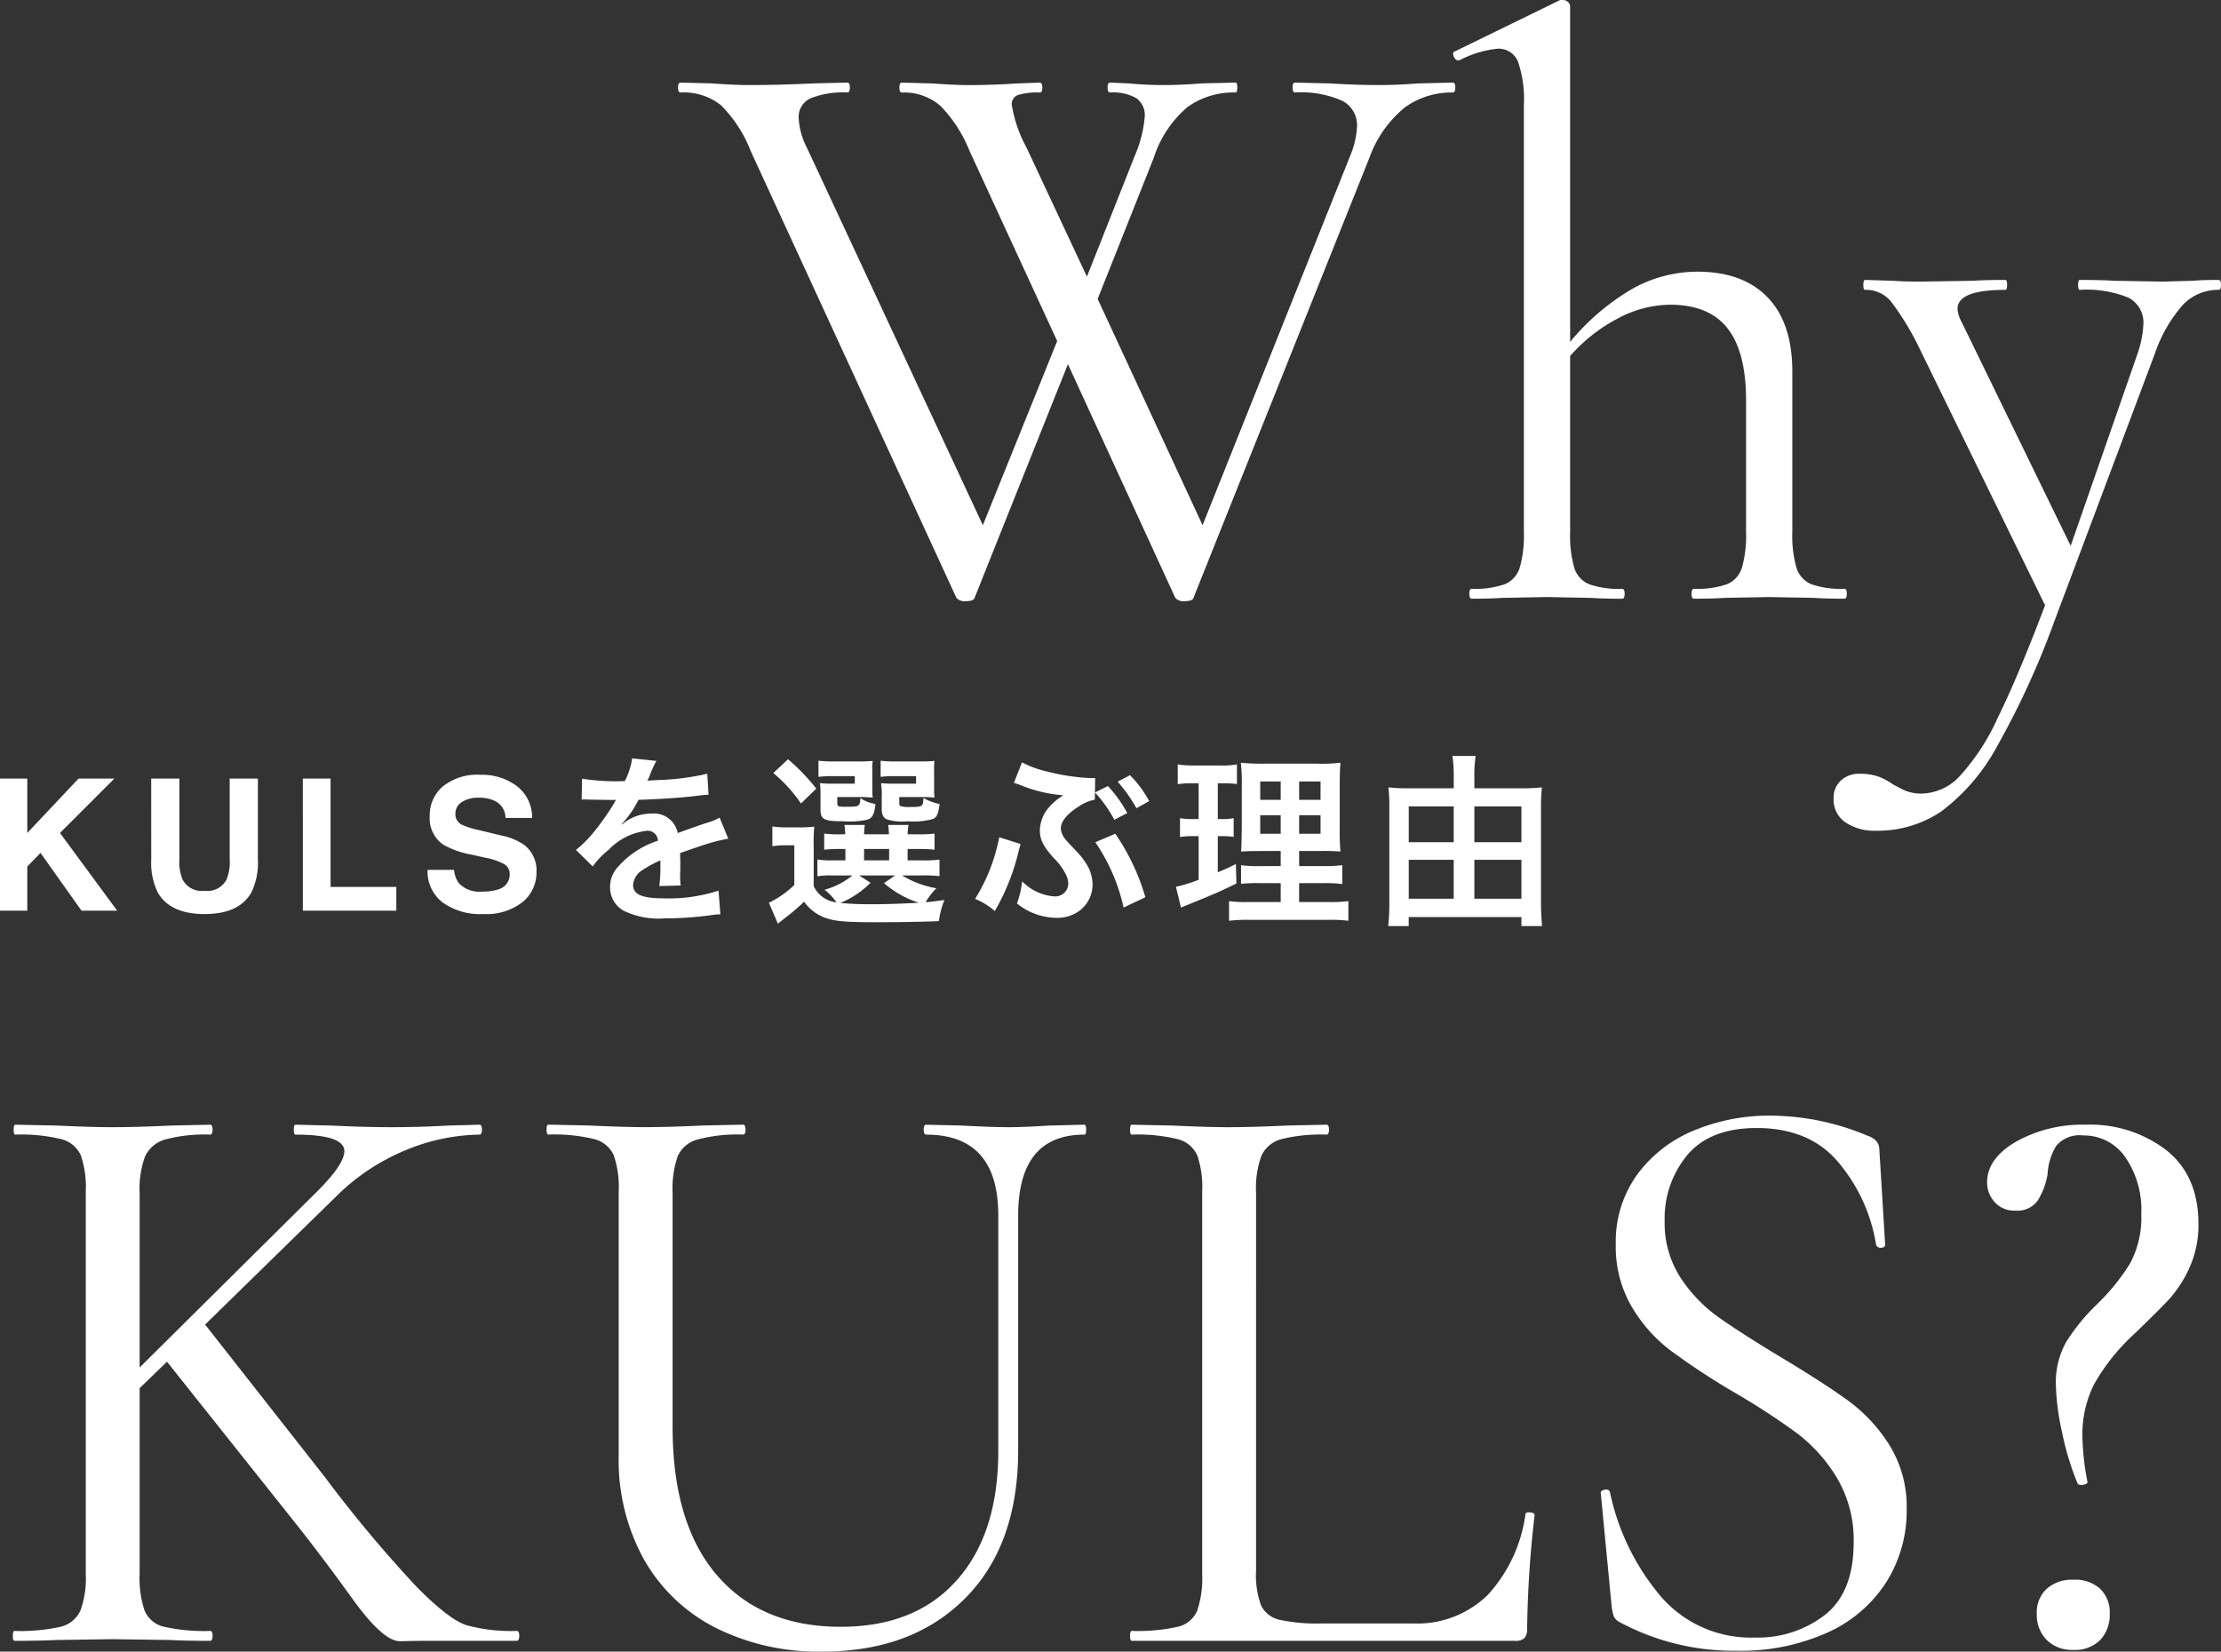
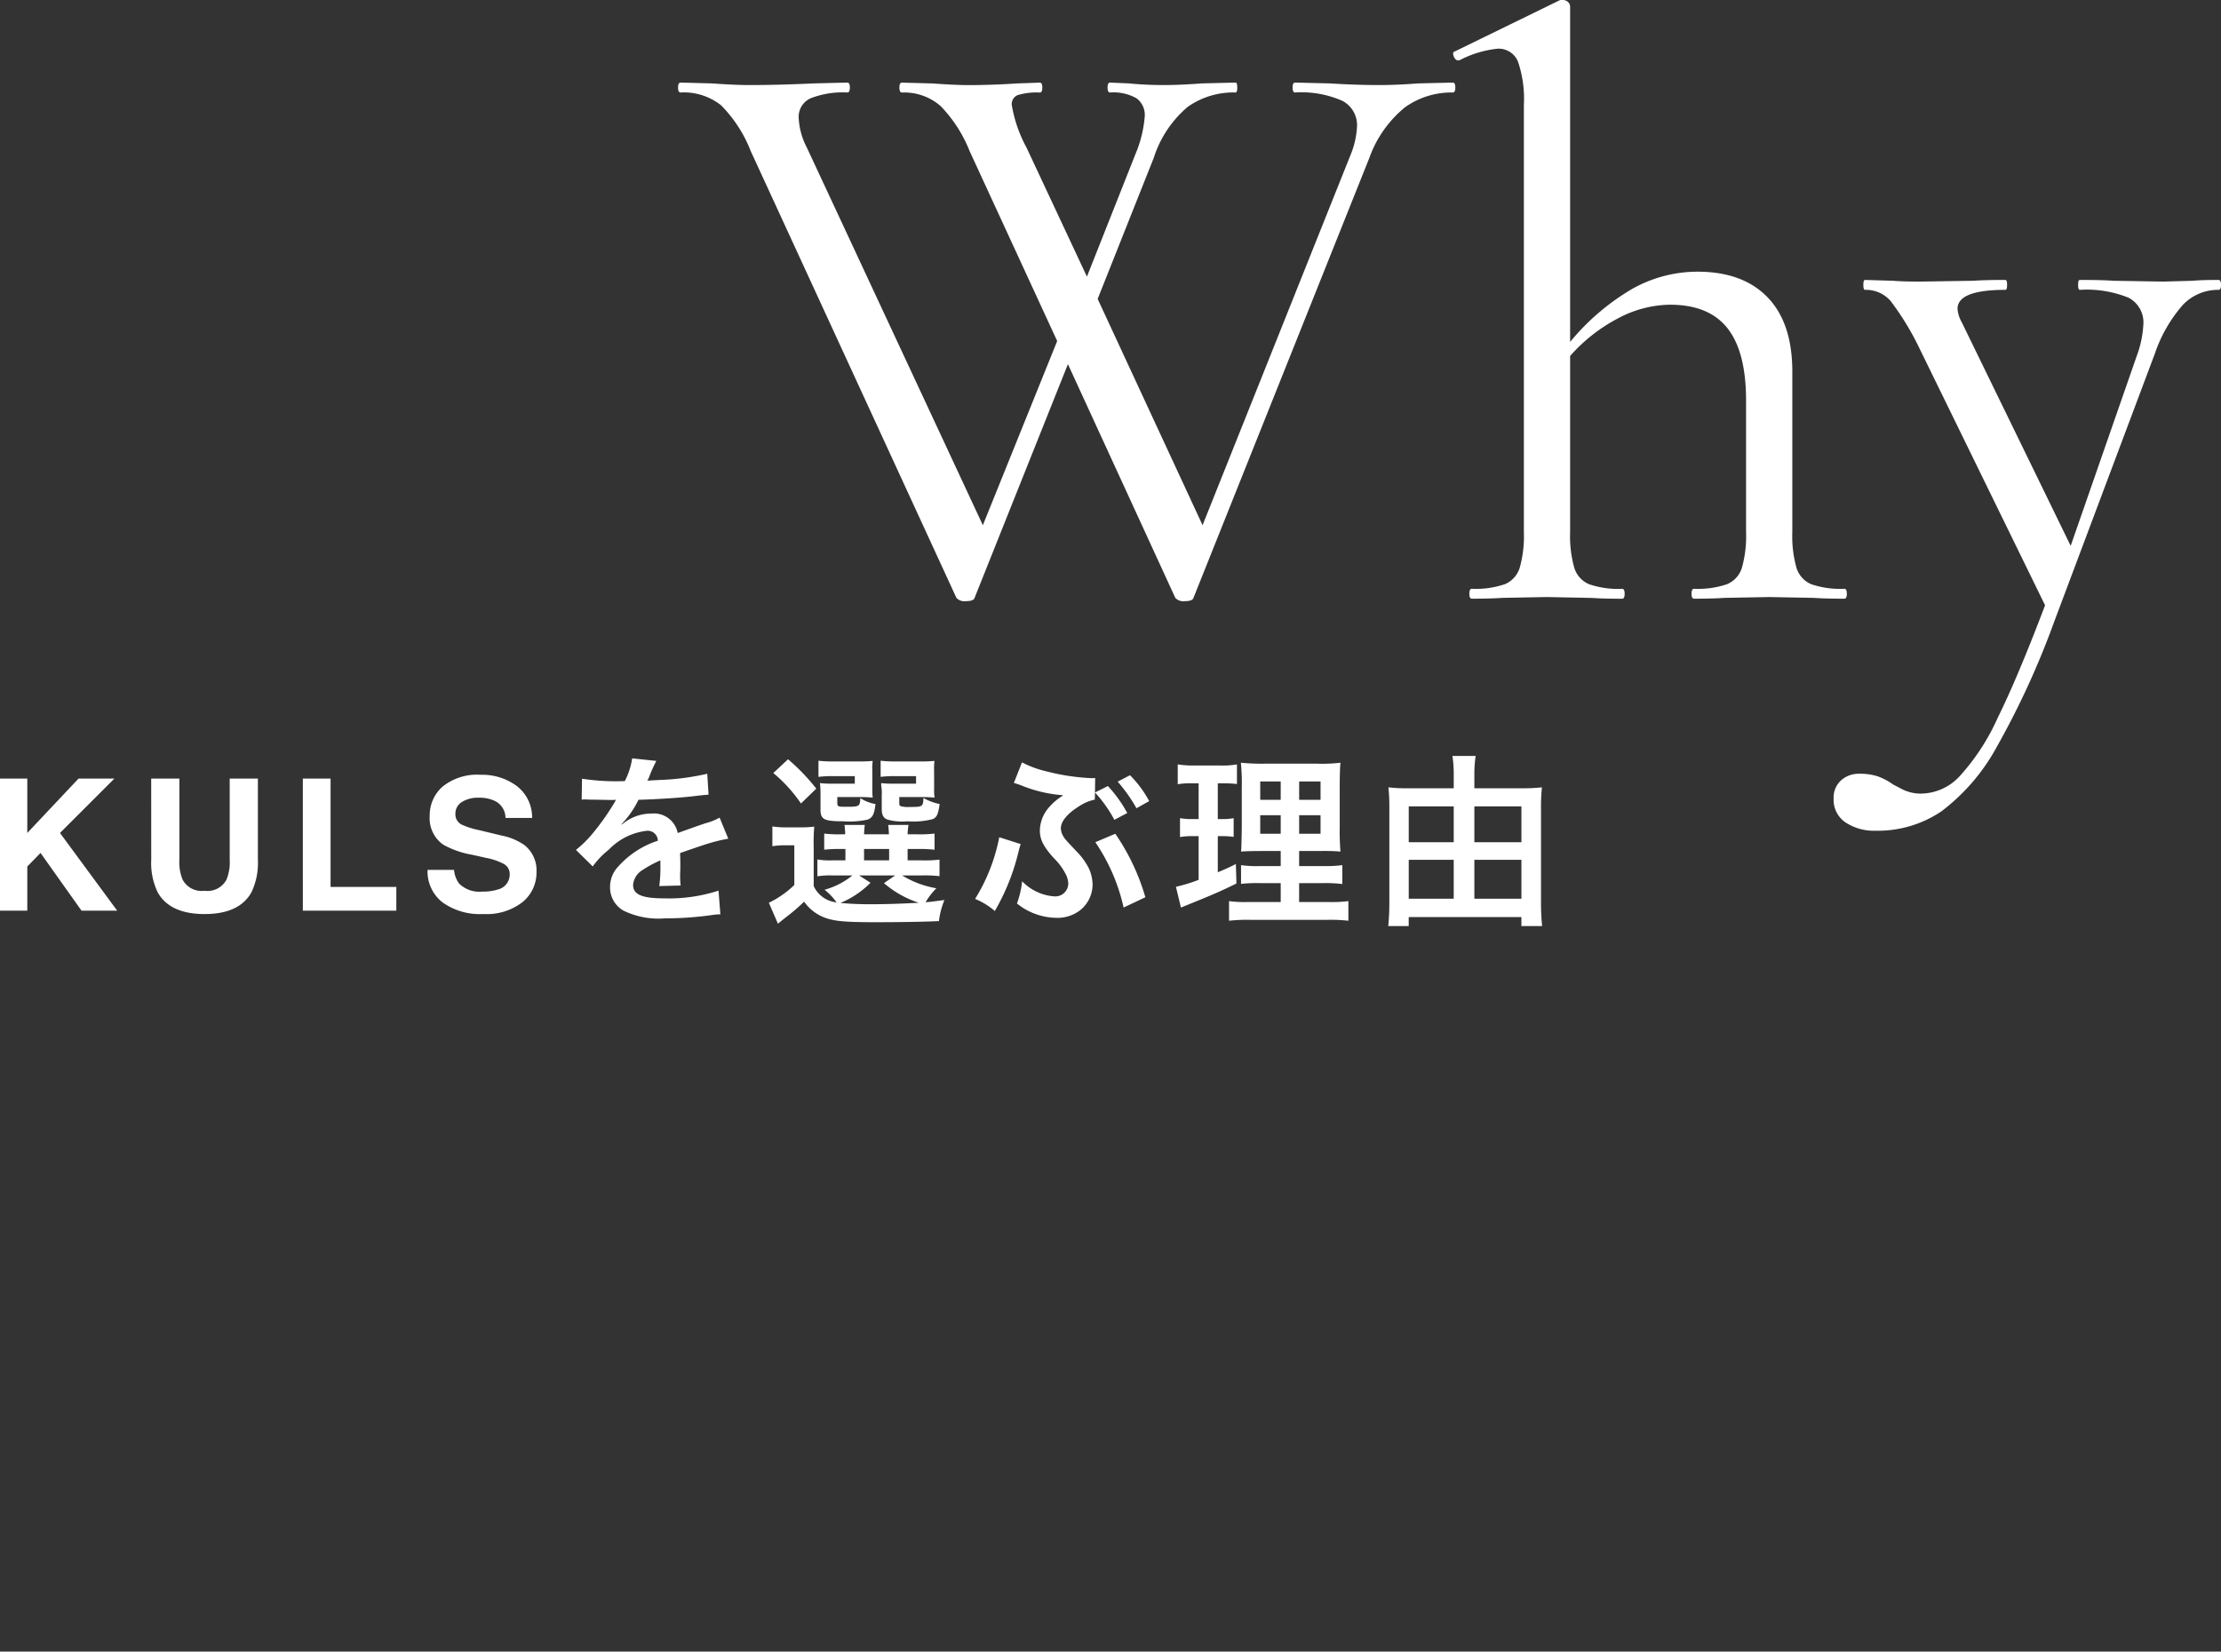
<svg xmlns="http://www.w3.org/2000/svg" width="242" height="180" viewBox="0 0 242 180">
  <rect x="0" y="0" width="242" height="180" fill="#333333" stroke="none" />
  <defs>
    <style>.a{fill:#fff;}</style>
  </defs>
  <g transform="translate(-6572.572 -6378.75)">
-     <path class="a" d="M57.877-1.08q.271,0,.271.54T57.877,0H47.763q-.722,0-2.574.045T40-4.545q-3.341-4.635-6.412-8.5L19.767-30.42l-2.98,2.88V-7.29a11.079,11.079,0,0,0,.542,4.005A3.031,3.031,0,0,0,19.451-1.53a20.05,20.05,0,0,0,5.012.45q.271,0,.271.54T24.463,0q-2.709,0-4.335-.09L13.807-.18,7.666-.09Q6.04,0,3.151,0,2.97,0,2.97-.54t.181-.54a20.05,20.05,0,0,0,5.012-.45A3.172,3.172,0,0,0,10.33-3.285a10.3,10.3,0,0,0,.587-4.005V-48.96a10.7,10.7,0,0,0-.542-3.96,3.178,3.178,0,0,0-2.122-1.755,18.3,18.3,0,0,0-5.012-.495q-.181,0-.181-.54t.181-.54l4.515.09q3.793.18,6.051.18,2.619,0,6.412-.18l4.244-.09q.271,0,.271.54t-.271.54a16.424,16.424,0,0,0-4.922.54,3.45,3.45,0,0,0-2.167,1.845,10.3,10.3,0,0,0-.587,4.005v18.99L36.113-48.96q2.98-2.97,2.98-4.41,0-1.8-5.328-1.8-.181,0-.181-.54t.181-.54l3.883.09q3.612.18,6.592.18t6.231-.18l3.341-.09q.271,0,.271.54t-.271.54a21.655,21.655,0,0,0-7.857,1.62,23.306,23.306,0,0,0-7.767,5.13L23.921-34.47l13,16.56A142.157,142.157,0,0,0,47-5.85q3.477,3.51,5.373,4.14A18.427,18.427,0,0,0,57.877-1.08Zm52.469-45.27q0-8.82-7.857-8.82-.271,0-.271-.54t.271-.54l3.883.09q3.251.18,5.148.18,1.535,0,4.425-.18l3.793-.09q.181,0,.181.54t-.181.54q-7.225,0-7.225,8.82v25.56q0,10.35-5.78,16.155T91.2,1.17A24.977,24.977,0,0,1,79.506-1.44,18.7,18.7,0,0,1,71.74-8.865a22.358,22.358,0,0,1-2.754-11.3v-28.8a10.7,10.7,0,0,0-.542-3.96,3.178,3.178,0,0,0-2.122-1.755,18.3,18.3,0,0,0-5.012-.495q-.181,0-.181-.54t.181-.54l4.425.09q3.793.18,6.141.18,2.529,0,6.322-.18l4.335-.09q.271,0,.271.54t-.271.54a16.906,16.906,0,0,0-4.967.54A3.3,3.3,0,0,0,75.4-52.785a11.079,11.079,0,0,0-.542,4.005v25.47q0,10.53,4.831,16.155t13.5,5.625q8.128,0,12.643-5.085T110.346-20.7Zm28.086,38.7a9.635,9.635,0,0,0,.542,3.78A2.909,2.909,0,0,0,140.961-2.3a19.261,19.261,0,0,0,4.7.405H155.5a10.951,10.951,0,0,0,8.218-3.15,16.232,16.232,0,0,0,4.064-8.73q0-.27.5-.225t.5.315a118.107,118.107,0,0,0-.813,12.33,1.581,1.581,0,0,1-.271,1.035A1.413,1.413,0,0,1,166.608,0H124.886q-.181,0-.181-.54t.181-.54a20.05,20.05,0,0,0,5.012-.45,3.031,3.031,0,0,0,2.122-1.755,11.079,11.079,0,0,0,.542-4.005V-48.96a10.7,10.7,0,0,0-.542-3.96,3.178,3.178,0,0,0-2.122-1.755,18.3,18.3,0,0,0-5.012-.495q-.181,0-.181-.54t.181-.54l4.425.09q3.793.18,6.141.18,2.529,0,6.322-.18l4.335-.09q.271,0,.271.54t-.271.54a17.842,17.842,0,0,0-4.922.495,3.307,3.307,0,0,0-2.167,1.8,10.3,10.3,0,0,0-.587,4Zm44.522-38.07a10.885,10.885,0,0,0,1.716,6.12,16.15,16.15,0,0,0,4.2,4.365q2.483,1.755,6.818,4.365,4.786,2.88,7.36,4.77a17.5,17.5,0,0,1,4.425,4.815,12.769,12.769,0,0,1,1.851,6.975,14.6,14.6,0,0,1-2.167,7.83A14.794,14.794,0,0,1,200.79-.945,23,23,0,0,1,190.721,1.08a26.172,26.172,0,0,1-12.733-3.15,1.3,1.3,0,0,1-.587-.63,5.055,5.055,0,0,1-.226-1.08L176-16.02q-.09-.36.406-.45t.587.27a25.779,25.779,0,0,0,5.373,11.16A12.937,12.937,0,0,0,192.8-.36a11.884,11.884,0,0,0,7.631-2.475q3.116-2.475,3.116-7.875a13.248,13.248,0,0,0-1.806-7.02,17.285,17.285,0,0,0-4.38-4.905,77.766,77.766,0,0,0-7-4.545,78.6,78.6,0,0,1-6.818-4.5,16.561,16.561,0,0,1-4.2-4.77,12.939,12.939,0,0,1-1.716-6.75,12.47,12.47,0,0,1,2.393-7.695,14.494,14.494,0,0,1,6.231-4.77,21.316,21.316,0,0,1,8.173-1.575,27.507,27.507,0,0,1,10.566,2.16q1.355.45,1.355,1.53l.632,10.35q0,.36-.452.36a.484.484,0,0,1-.542-.36,18.4,18.4,0,0,0-3.883-8.685q-3.161-4.005-9.121-4.005-5.057,0-7.541,2.925A10.808,10.808,0,0,0,182.954-45.72Zm45.606-9.36a3.32,3.32,0,0,0-2.935,1.125,6.536,6.536,0,0,0-.948,3.105,8.014,8.014,0,0,1-1.084,2.88,2.715,2.715,0,0,1-2.438,1.08,2.819,2.819,0,0,1-2.258-.945,3.162,3.162,0,0,1-.813-2.115q0-2.61,3.161-4.455a14.8,14.8,0,0,1,7.586-1.845,13.623,13.623,0,0,1,8.805,2.79q3.477,2.79,3.477,8.01a11.2,11.2,0,0,1-.993,4.815,13.2,13.2,0,0,1-2.213,3.42q-1.219,1.3-3.748,3.735a22.342,22.342,0,0,0-4.425,5.535,12.19,12.19,0,0,0-1.264,5.625,28.513,28.513,0,0,0,.542,4.95q.09.27-.452.36t-.632-.18a30.357,30.357,0,0,1-1.671-5.535,26.163,26.163,0,0,1-.677-5.175,8.986,8.986,0,0,1,1.129-4.68,21.4,21.4,0,0,1,3.3-4.05,23.284,23.284,0,0,0,3.657-4.5,10.555,10.555,0,0,0,1.219-5.4,10.074,10.074,0,0,0-1.761-6.21A5.458,5.458,0,0,0,228.56-55.08ZM227.476.99a3.913,3.913,0,0,1-2.89-1.08A3.885,3.885,0,0,1,223.5-2.97a3.475,3.475,0,0,1,1.084-2.7,4.119,4.119,0,0,1,2.89-.99,4.085,4.085,0,0,1,2.935.99,3.553,3.553,0,0,1,1.039,2.7,3.98,3.98,0,0,1-1.039,2.88A3.881,3.881,0,0,1,227.476.99Z" transform="translate(6571 6557.58)" />
    <path class="a" d="M1.572-14.395H4.546v5.928l5.584-5.928h3.906L8.108-8.467,14.339,0H10.453L5.988-6.289,4.546-4.814V0H1.572Zm16.474,0h3.071v8.848a4.975,4.975,0,0,0,.353,2.168,2.347,2.347,0,0,0,2.394,1.211A2.338,2.338,0,0,0,26.25-3.379,4.975,4.975,0,0,0,26.6-5.547v-8.848h3.071v8.848a7.381,7.381,0,0,1-.716,3.574Q27.624.371,23.866.371t-5.1-2.344a7.381,7.381,0,0,1-.716-3.574Zm16.523,0h3.022V-2.588h7.164V0H34.57ZM51.044-4.443a2.947,2.947,0,0,0,.54,1.475,3.114,3.114,0,0,0,2.522.889,5.346,5.346,0,0,0,1.737-.234,1.672,1.672,0,0,0,1.266-1.67,1.231,1.231,0,0,0-.628-1.1,6.775,6.775,0,0,0-1.972-.674L52.977-6.1a9.7,9.7,0,0,1-3.121-1.1,3.5,3.5,0,0,1-1.462-3.115,4.151,4.151,0,0,1,1.413-3.213,5.994,5.994,0,0,1,4.151-1.279,6.332,6.332,0,0,1,3.9,1.206,4.3,4.3,0,0,1,1.693,3.5h-2.9a2.064,2.064,0,0,0-1.138-1.846,3.833,3.833,0,0,0-1.757-.361,3.292,3.292,0,0,0-1.864.469,1.491,1.491,0,0,0-.7,1.309,1.238,1.238,0,0,0,.687,1.152,8.437,8.437,0,0,0,1.884.6l2.493.6a6.46,6.46,0,0,1,2.473,1.045,3.512,3.512,0,0,1,1.3,2.939A4.14,4.14,0,0,1,58.507-.933a6.373,6.373,0,0,1-4.283,1.3A6.972,6.972,0,0,1,49.778-.913a4.259,4.259,0,0,1-1.619-3.53ZM64.95-12.1a2.231,2.231,0,0,1,.322-.02c.181,0,.181,0,.563.02.442,0,2.211.04,2.532.04,0,0,.261-.02.342-.02a.978.978,0,0,0-.161.26A26.488,26.488,0,0,1,66.136-8.4a12.284,12.284,0,0,1-1.809,1.78l1.829,1.8A9.011,9.011,0,0,1,67.9-6.64a6.807,6.807,0,0,1,4.12-2.06A1.1,1.1,0,0,1,73.25-7.62,9.834,9.834,0,0,0,68.929-4.8a3.179,3.179,0,0,0-.884,2.22A2.9,2.9,0,0,0,69.512,0a8.667,8.667,0,0,0,4.482.84A36.626,36.626,0,0,0,79.138.48,5.95,5.95,0,0,1,80.063.4l-.2-2.58a17.539,17.539,0,0,1-5.909.84c-2.432,0-3.4-.42-3.4-1.46A2.1,2.1,0,0,1,71.6-4.44a12.232,12.232,0,0,1,1.929-1.04V-5a15.759,15.759,0,0,1-.121,2.32l2.331-.06a8.173,8.173,0,0,1-.06-1.06c0-.14,0-.32.02-.66v-.8c0-.28,0-.28-.02-.8v-.22q2.593-.9,3.015-1.02a17.812,17.812,0,0,1,2.231-.54l-.945-2.3a6.3,6.3,0,0,1-1.487.6q-.754.24-3.075,1.08a2.642,2.642,0,0,0-2.874-2.12,4.874,4.874,0,0,0-2.834.9c-.261.2-.261.2-.4.3l-.02-.04a10.349,10.349,0,0,0,1.849-2.66c2.03-.06,4.582-.22,6.049-.4,1.025-.12,1.025-.12,1.588-.16l-.141-2.28a27.274,27.274,0,0,1-5.265.68c-1.105.06-1.105.06-1.266.08.04-.08.08-.14.181-.36a15.246,15.246,0,0,1,.8-1.8l-2.633-.28a7.893,7.893,0,0,1-.8,2.48,24.4,24.4,0,0,1-4.663-.26ZM90.232-7a19.555,19.555,0,0,1,.06-2.16,10.855,10.855,0,0,1-1.507.08H87.338a9.169,9.169,0,0,1-1.608-.1v2.16a7.493,7.493,0,0,1,1.347-.1h1.045V-2.8A10.56,10.56,0,0,1,85.348-.86l.985,2.28c.342-.28.5-.4.9-.72A20.42,20.42,0,0,0,89.187-.98,4.835,4.835,0,0,0,91.659.84c1,.32,2.171.42,5.306.42,2.572,0,5.145-.04,6.913-.12a8.773,8.773,0,0,1,.6-2.3c-1.507.2-1.507.2-2.05.24A7.31,7.31,0,0,1,103.6-2.44a10.569,10.569,0,0,1-3.738-1.4h2.15a14.826,14.826,0,0,1,1.929.08v-1.8a14.239,14.239,0,0,1-1.929.08h-1.547V-6.72h1.045a14.311,14.311,0,0,1,1.889.08V-8.4a13.578,13.578,0,0,1-1.869.08h-1.065a6.726,6.726,0,0,1,.1-1.02H98.351c.04.34.06.54.08,1.02H95.719c.02-.44.04-.7.08-1.02H93.588c.04.34.06.54.08,1.02h-.422a13.2,13.2,0,0,1-1.869-.08v1.76a13.768,13.768,0,0,1,1.869-.08h.442v1.24H92.182a7.681,7.681,0,0,1-1.547-.1v1.84a8.055,8.055,0,0,1,1.547-.1h2.271a8.249,8.249,0,0,1-3.035,1.56A6.7,6.7,0,0,1,92.724-.9a3.1,3.1,0,0,1-2.492-1.78Zm4.944,3.16h3.939L97.889-3a10.922,10.922,0,0,0,3.8,2.14c-1.829.1-3.6.16-5.064.16a34.532,34.532,0,0,1-3.477-.14,10,10,0,0,0,3.276-2.2Zm.543-2.88h2.733v1.24H95.719Zm.9-8.5a7.136,7.136,0,0,1,.04-1.1,16.167,16.167,0,0,1-1.769.06H92.4a12.932,12.932,0,0,1-1.648-.08v1.76a11.459,11.459,0,0,1,1.628-.08h2.331v.82H92.322a11.736,11.736,0,0,1-1.407-.06,9.546,9.546,0,0,1,.06,1.18v1.7c0,1.08.382,1.28,2.472,1.28A9.4,9.4,0,0,0,96.1-9.92c.543-.2.744-.6.864-1.7a4.431,4.431,0,0,1-1.648-.64c-.06.92-.08.94-1.648.94-.8,0-.864-.04-.864-.46v-.6h2.572c.482,0,.784.02,1.286.06a7.878,7.878,0,0,1-.04-1.08Zm6.733,0a7.432,7.432,0,0,1,.04-1.1,16.167,16.167,0,0,1-1.769.06H99.175a13.135,13.135,0,0,1-1.648-.08v1.76a11.459,11.459,0,0,1,1.628-.08h2.231v.82H98.974a11.578,11.578,0,0,1-1.387-.06,3.082,3.082,0,0,0,.02.42,3.676,3.676,0,0,1,.04.86v1.54c0,.62.161.96.583,1.14a5.76,5.76,0,0,0,2.211.2,8.334,8.334,0,0,0,2.773-.24c.442-.2.583-.54.744-1.64a6,6,0,0,1-1.769-.66c-.04.96-.08.98-1.527.98a3,3,0,0,1-.924-.08c-.161-.06-.181-.12-.181-.4v-.6h2.552c.482,0,.784.02,1.286.06a8.032,8.032,0,0,1-.04-1.08ZM85.831-15a16.085,16.085,0,0,1,3.015,3.32l1.668-1.62a22.348,22.348,0,0,0-3.075-3.2Zm35.049,2.12.02-1.58a3.871,3.871,0,0,1-.4.02,23.577,23.577,0,0,1-4.9-.74,11.2,11.2,0,0,1-2.673-.98l-.884,2.24c.3.08.322.1.683.22a14.986,14.986,0,0,0,4.04,1.06l.4.04.261.04a6.028,6.028,0,0,0-1.447,1.18,3.944,3.944,0,0,0-1.105,2.62c0,1,.362,1.74,1.527,3.04a6.658,6.658,0,0,1,1.246,1.66,2.4,2.4,0,0,1,.322,1.12A1.413,1.413,0,0,1,116.4-1.56a5.419,5.419,0,0,1-3.457-1.64,10.016,10.016,0,0,1-.563,2.42A6.95,6.95,0,0,0,116.6.78a4.043,4.043,0,0,0,2.733-.88,3.6,3.6,0,0,0,1.286-2.74,4.459,4.459,0,0,0-.4-1.76,7.46,7.46,0,0,0-1.387-1.9c-1.206-1.28-1.286-1.36-1.487-1.76a1.733,1.733,0,0,1-.181-.72c0-.74.7-1.6,1.99-2.4a4.764,4.764,0,0,1,1.708-.72l.02-.78a14.2,14.2,0,0,1,2.11,2.98l1.407-.74a14.331,14.331,0,0,0-2.11-2.94Zm.04,5.42A20.543,20.543,0,0,1,124-.34l2.371-1.12a23.957,23.957,0,0,0-3.276-6.92Zm5.868-4.48a12.112,12.112,0,0,0-2.09-2.82l-1.347.7a16.628,16.628,0,0,1,2.05,2.9ZM110.45-8a19.772,19.772,0,0,1-2.633,6.72,7.791,7.791,0,0,1,2.15,1.32,23.946,23.946,0,0,0,2.572-6.42c.08-.32.141-.54.161-.6.02-.04.04-.16.08-.28ZM141.118-.94h-3.6a12.735,12.735,0,0,1-2.03-.1V1.1a17.55,17.55,0,0,1,2.271-.1h8.461a16.99,16.99,0,0,1,2.271.1V-1.04a14.058,14.058,0,0,1-2.13.1h-3.236V-3h2.593a14.416,14.416,0,0,1,2.11.1V-4.96a14.058,14.058,0,0,1-2.13.1h-2.572V-6.5h2.311a20.673,20.673,0,0,1,2.191.06,26.783,26.783,0,0,1-.08-2.68v-4.26c0-1.22.02-2.16.08-2.74a17.527,17.527,0,0,1-2.593.1H139.49a24.061,24.061,0,0,1-2.713-.1,21.665,21.665,0,0,1,.1,2.68v4.52c-.04,2.02-.04,2.02-.08,2.48.6-.04,1.065-.06,2.412-.06h1.909v1.64h-2.251a12.09,12.09,0,0,1-2.07-.1v2.04a16.562,16.562,0,0,1,2.09-.08h2.231Zm0-13.14v2h-2.231v-2Zm2.01,0h2.331v2h-2.331Zm-2.01,3.68v2.02h-2.231V-10.4Zm2.01,0h2.331v2.02h-2.331Zm-10.953-3.48v3.9h-.623a7.365,7.365,0,0,1-1.407-.1v2.06a7.054,7.054,0,0,1,1.367-.1h.663v4.76a17.121,17.121,0,0,1-2.472.76l.543,2.26.4-.16c3.115-1.26,3.9-1.6,5.647-2.46l-.06-2.12c-.884.44-1.125.54-1.97.9V-8.12h.462a8.427,8.427,0,0,1,1.266.08v-2.04a6.25,6.25,0,0,1-1.266.1h-.462v-3.9h.6a11.71,11.71,0,0,1,1.487.08v-2.14a8.818,8.818,0,0,1-1.789.12h-2.834a10.77,10.77,0,0,1-1.829-.12v2.16a8.512,8.512,0,0,1,1.507-.1Zm30.045.54v-1.44a12.7,12.7,0,0,1,.141-2.08h-2.532a13.279,13.279,0,0,1,.141,2.06v1.46h-4.944a16.067,16.067,0,0,1-2.171-.1c.06.64.1,1.22.1,1.92V-.8a24.412,24.412,0,0,1-.121,2.48h2.231V.7h12.279v.98H169.6c-.08-.82-.121-1.66-.121-2.46V-11.42c0-.78.04-1.38.1-2.02a18.324,18.324,0,0,1-2.271.1Zm0,12.04V-5.54h5.125V-1.3Zm0-6.16v-3.9h5.125v3.9Zm-2.251-3.9v3.9h-4.9v-3.9Zm0,5.82V-1.3h-4.9V-5.54Z" transform="translate(6571 6478)" />
    <path class="a" d="M84.06-56.25q.27,0,.27.54t-.27.54a8.7,8.7,0,0,0-5.22,1.62,12.536,12.536,0,0,0-3.87,5.49L55.8-.09q-.09.36-.99.36a1.169,1.169,0,0,1-.99-.36L42.12-25.56,31.95-.09q-.09.36-.99.36a1.169,1.169,0,0,1-.99-.36L7.56-48.78a14.571,14.571,0,0,0-3.24-5A6.533,6.533,0,0,0-.09-55.17q-.27,0-.27-.54t.27-.54l3.42.09q2.52.18,4.05.18,3.24,0,7.02-.18l3.69-.09q.27,0,.27.54t-.27.54a9.66,9.66,0,0,0-4.005.63,2.21,2.21,0,0,0-1.3,2.16,7.816,7.816,0,0,0,.9,3.24L32.85-8.01l8.1-20.07-9.54-20.7a15.019,15.019,0,0,0-3.15-4.9,6.015,6.015,0,0,0-4.23-1.485q-.27,0-.27-.54t.27-.54l3.33.09q2.52.18,3.87.18,2.61,0,5.31-.18l2.52-.09q.27,0,.27.54t-.27.54a7.216,7.216,0,0,0-2.385.27A1.051,1.051,0,0,0,36-53.82a14.906,14.906,0,0,0,1.62,4.68L44.19-35.1,49.5-48.51a13.176,13.176,0,0,0,.99-4.05,2.249,2.249,0,0,0-.9-1.98,5.121,5.121,0,0,0-2.88-.63q-.27,0-.27-.54t.27-.54l2.07.09q1.8.18,3.78.18,1.8,0,4.14-.18l3.69-.09q.18,0,.18.54t-.18.54A8.618,8.618,0,0,0,55.17-53.6a12.035,12.035,0,0,0-3.69,5.535L45.36-32.67,56.79-8.01,72.9-48.33a9.236,9.236,0,0,0,.72-3.15A2.979,2.979,0,0,0,72-54.27a11.041,11.041,0,0,0-5.13-.9q-.27,0-.27-.54t.27-.54l3.78.09q2.88.18,5.4.18,1.89,0,4.23-.18ZM126.72-1.08q.27,0,.27.54t-.27.54q-2.07,0-3.33-.09l-4.86-.09-4.86.09q-1.26.09-3.33.09-.27,0-.27-.54t.27-.54a9.8,9.8,0,0,0,3.6-.5,2.856,2.856,0,0,0,1.62-1.8,12.78,12.78,0,0,0,.45-3.915V-21.6q0-5.31-2.025-7.875T107.73-32.04a12.308,12.308,0,0,0-5.67,1.485,18.208,18.208,0,0,0-5.22,4.1V-7.29a12.78,12.78,0,0,0,.45,3.915,2.856,2.856,0,0,0,1.62,1.8,9.8,9.8,0,0,0,3.6.5q.27,0,.27.54t-.27.54q-2.07,0-3.33-.09L94.32-.18l-4.86.09Q88.2,0,86.13,0q-.27,0-.27-.54t.27-.54a9.8,9.8,0,0,0,3.6-.5,2.856,2.856,0,0,0,1.62-1.8A12.78,12.78,0,0,0,91.8-7.29V-53.82a12.594,12.594,0,0,0-.63-4.68,2.261,2.261,0,0,0-2.25-1.44,11.534,11.534,0,0,0-4.14,1.26H84.6q-.27,0-.45-.45t.18-.54l11.43-5.58h.27a.791.791,0,0,1,.585.225.688.688,0,0,1,.225.5v36.54a25.337,25.337,0,0,1,6.8-5.8A14.528,14.528,0,0,1,110.7-35.64q4.95,0,7.65,2.79t2.7,8.1V-7.29a12.78,12.78,0,0,0,.45,3.915,2.856,2.856,0,0,0,1.62,1.8A9.8,9.8,0,0,0,126.72-1.08Zm40.77-33.66q.27,0,.27.54t-.27.54a5.282,5.282,0,0,0-3.87,1.62,15.638,15.638,0,0,0-3.06,5.31L149.58,2.52a90.524,90.524,0,0,1-6.255,13.635,21.9,21.9,0,0,1-6.03,7.02,12.4,12.4,0,0,1-7.155,2.115,5.655,5.655,0,0,1-3.285-.9,2.973,2.973,0,0,1-1.305-2.61,2.513,2.513,0,0,1,.81-1.98,2.874,2.874,0,0,1,1.98-.72,6.315,6.315,0,0,1,1.98.27,6.756,6.756,0,0,1,1.71.9q.18.09,1.035.54a4.5,4.5,0,0,0,2.115.45,5.822,5.822,0,0,0,4.1-1.89,24.008,24.008,0,0,0,4.14-6.345Q145.62,8.55,148.59.72L134.91-27.27a29.878,29.878,0,0,0-3.15-5.175,3.561,3.561,0,0,0-2.79-1.215q-.18,0-.18-.54t.18-.54l3.06.09q1.08.09,2.97.09l5.76-.09q1.26-.09,3.51-.09.18,0,.18.54t-.18.54q-5.22,0-5.22,2.07a3.486,3.486,0,0,0,.45,1.44L151.38-5.76l7.2-20.7a11.577,11.577,0,0,0,.72-3.42,3.034,3.034,0,0,0-1.62-2.925,12.1,12.1,0,0,0-5.31-.855q-.18,0-.18-.54t.18-.54q2.43,0,3.69.09l5.4.09,3.24-.09Q165.6-34.74,167.49-34.74Z" transform="translate(6646.813 6444)" />
  </g>
</svg>